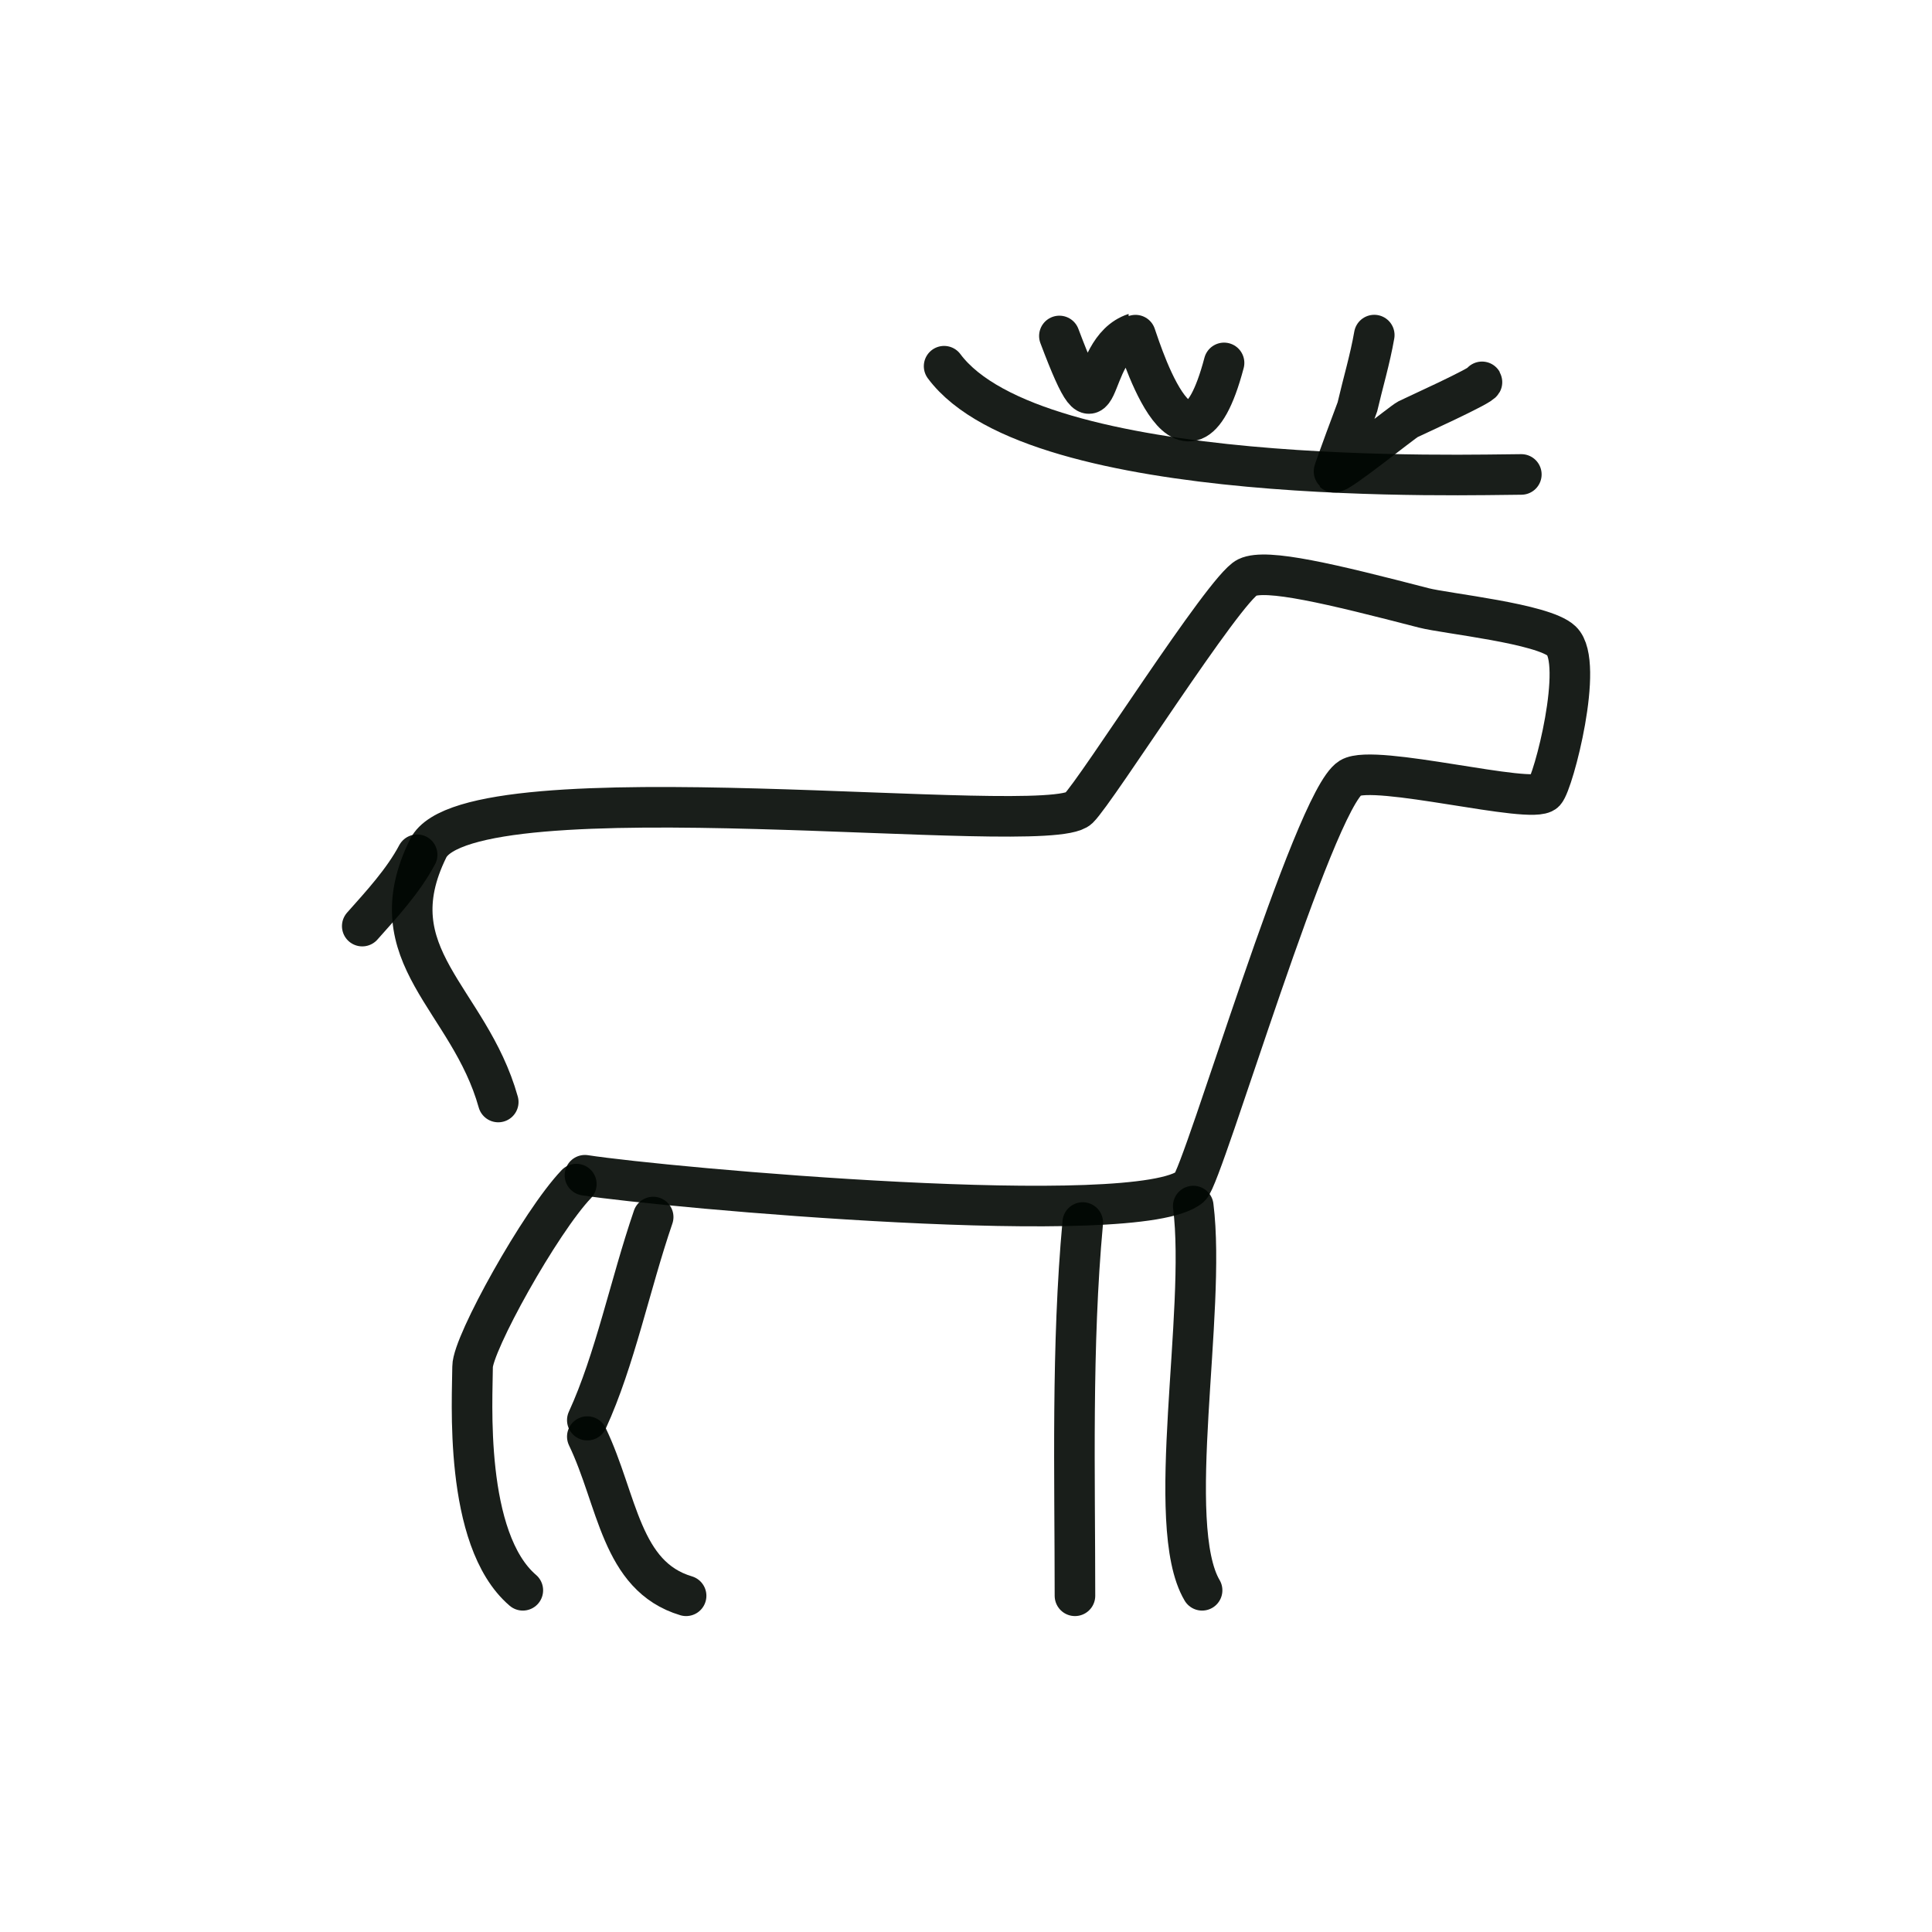
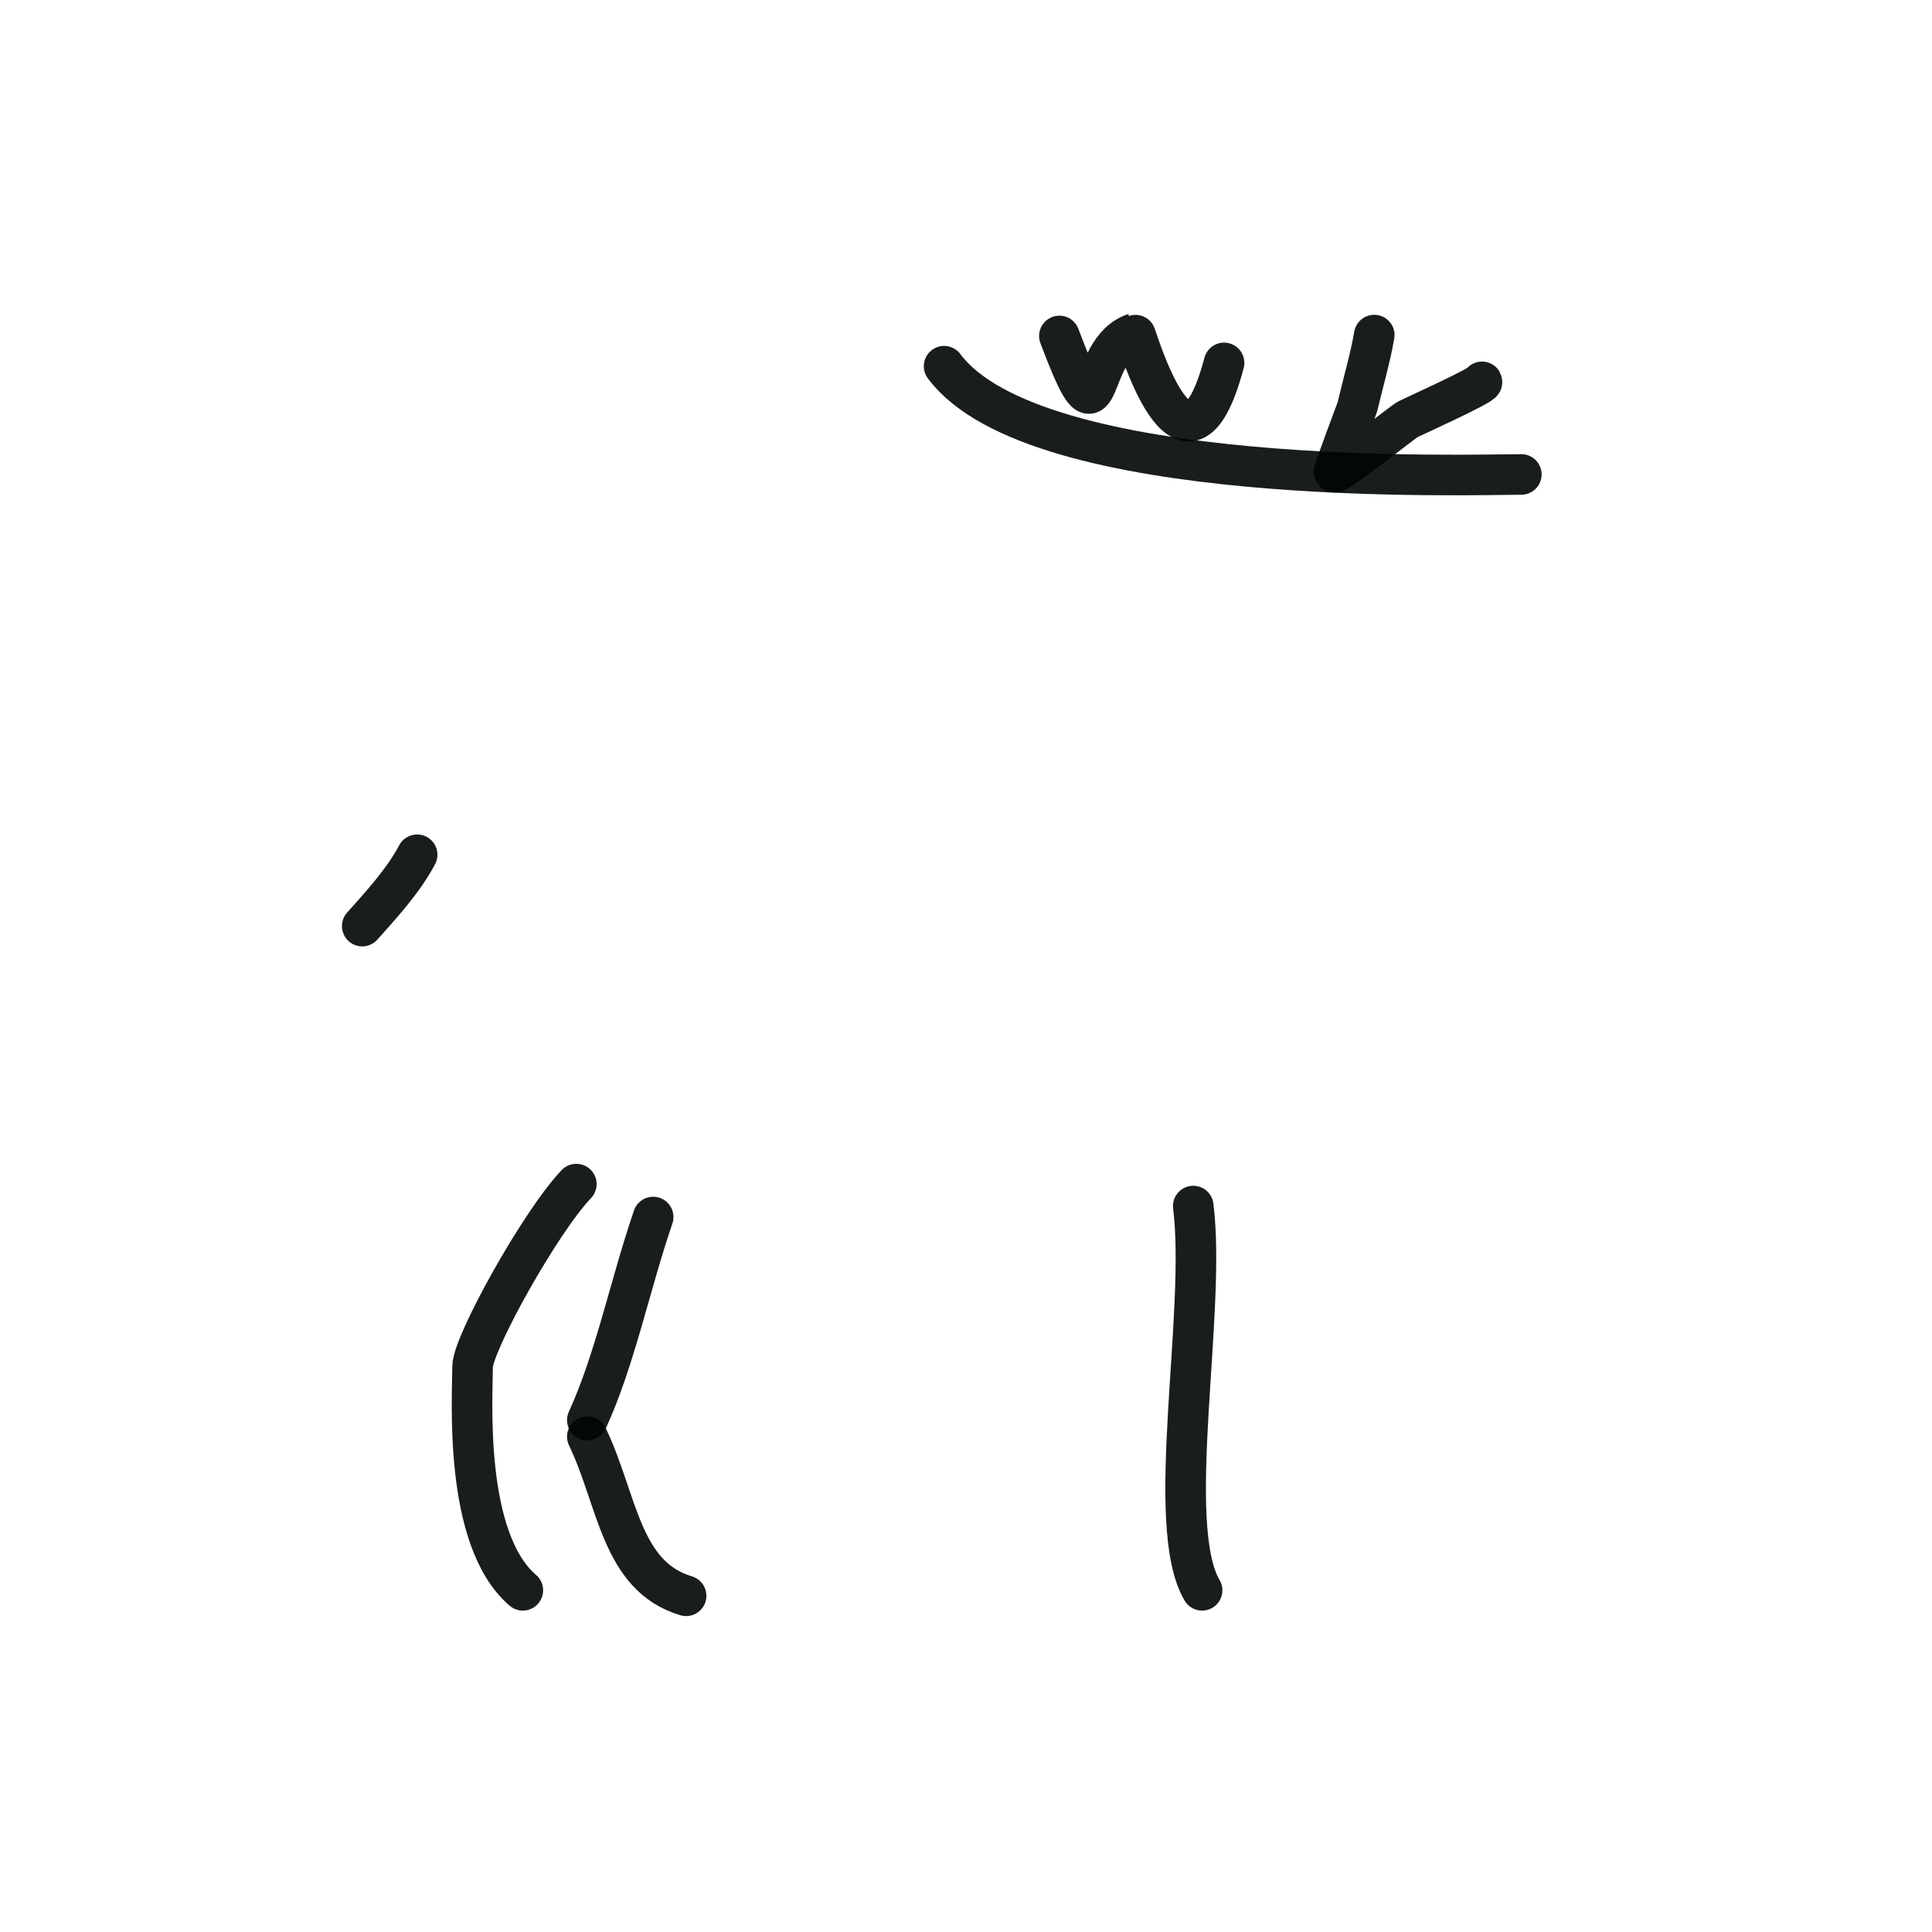
<svg xmlns="http://www.w3.org/2000/svg" width="64px" height="64px" viewBox="0 0 400 400" fill="none" stroke="#000602">
  <g id="SVGRepo_bgCarrier" stroke-width="0" />
  <g id="SVGRepo_tracerCarrier" stroke-linecap="round" stroke-linejoin="round" />
  <g id="SVGRepo_iconCarrier">
-     <path d="M103.157 228.16C97.118 206.603 77.666 197.936 88.637 175.668C97.118 158.454 216.768 173.72 223.31 167.358C227.108 163.666 253.471 121.867 258.205 119.564C262.157 117.642 275.672 120.91 294.804 125.866C299.384 127.052 319.504 129.075 323.313 132.708C328.048 137.225 321.653 161.99 319.828 163.949C317.256 166.71 284.523 158.038 279.579 161.059C271.931 165.731 249.143 243.322 246.413 245.711C236.031 254.794 137.578 245.883 121.106 243.322" stroke="#000602" stroke-opacity="0.9" stroke-width="8.4" stroke-linecap="round" stroke-linejoin="round" />
    <path d="M119.324 245.155C111.82 253.018 97.844 278.228 97.844 282.955C97.844 289.231 95.888 318.675 108.246 329.255" stroke="#000602" stroke-opacity="0.9" stroke-width="8.4" stroke-linecap="round" stroke-linejoin="round" />
    <path d="M135.233 251.974C130.443 265.952 127.324 281.559 121.596 294.024" stroke="#000602" stroke-opacity="0.9" stroke-width="8.4" stroke-linecap="round" stroke-linejoin="round" />
    <path d="M121.596 297.433C127.911 310.597 128.475 326.336 142.052 330.391" stroke="#000602" stroke-opacity="0.9" stroke-width="8.4" stroke-linecap="round" stroke-linejoin="round" />
-     <path d="M224.173 253.11C221.814 278.703 222.559 305.39 222.559 330.391" stroke="#000602" stroke-opacity="0.9" stroke-width="8.4" stroke-linecap="round" stroke-linejoin="round" />
    <path d="M247.051 249.701C249.824 271.765 240.895 315.752 248.882 329.255" stroke="#000602" stroke-opacity="0.9" stroke-width="8.4" stroke-linecap="round" stroke-linejoin="round" />
    <path d="M195.467 75.819C214.423 101.322 304.859 98.228 314.977 98.228" stroke="#000602" stroke-opacity="0.9" stroke-width="8.4" stroke-linecap="round" stroke-linejoin="round" />
    <path d="M284.527 69.376C283.651 74.411 282.19 79.254 281.039 84.22C280.985 84.456 276.047 97.661 276.16 97.765C276.8 98.357 290.341 87.392 291.497 86.8C292.382 86.341 307.167 79.668 306.838 79.058" stroke="#000602" stroke-opacity="0.9" stroke-width="8.4" stroke-linecap="round" stroke-linejoin="round" />
    <path d="M253.428 75.135C245.401 105.485 235.172 68.922 234.936 69C224.336 72.412 228.894 94.935 219.334 69.559" stroke="#000602" stroke-opacity="0.9" stroke-width="8.4" stroke-linecap="round" stroke-linejoin="round" />
    <path d="M86.365 176.966C83.479 182.407 78.933 187.315 75 191.74" stroke="#000602" stroke-opacity="0.9" stroke-width="8.4" stroke-linecap="round" stroke-linejoin="round" />
  </g>
</svg>